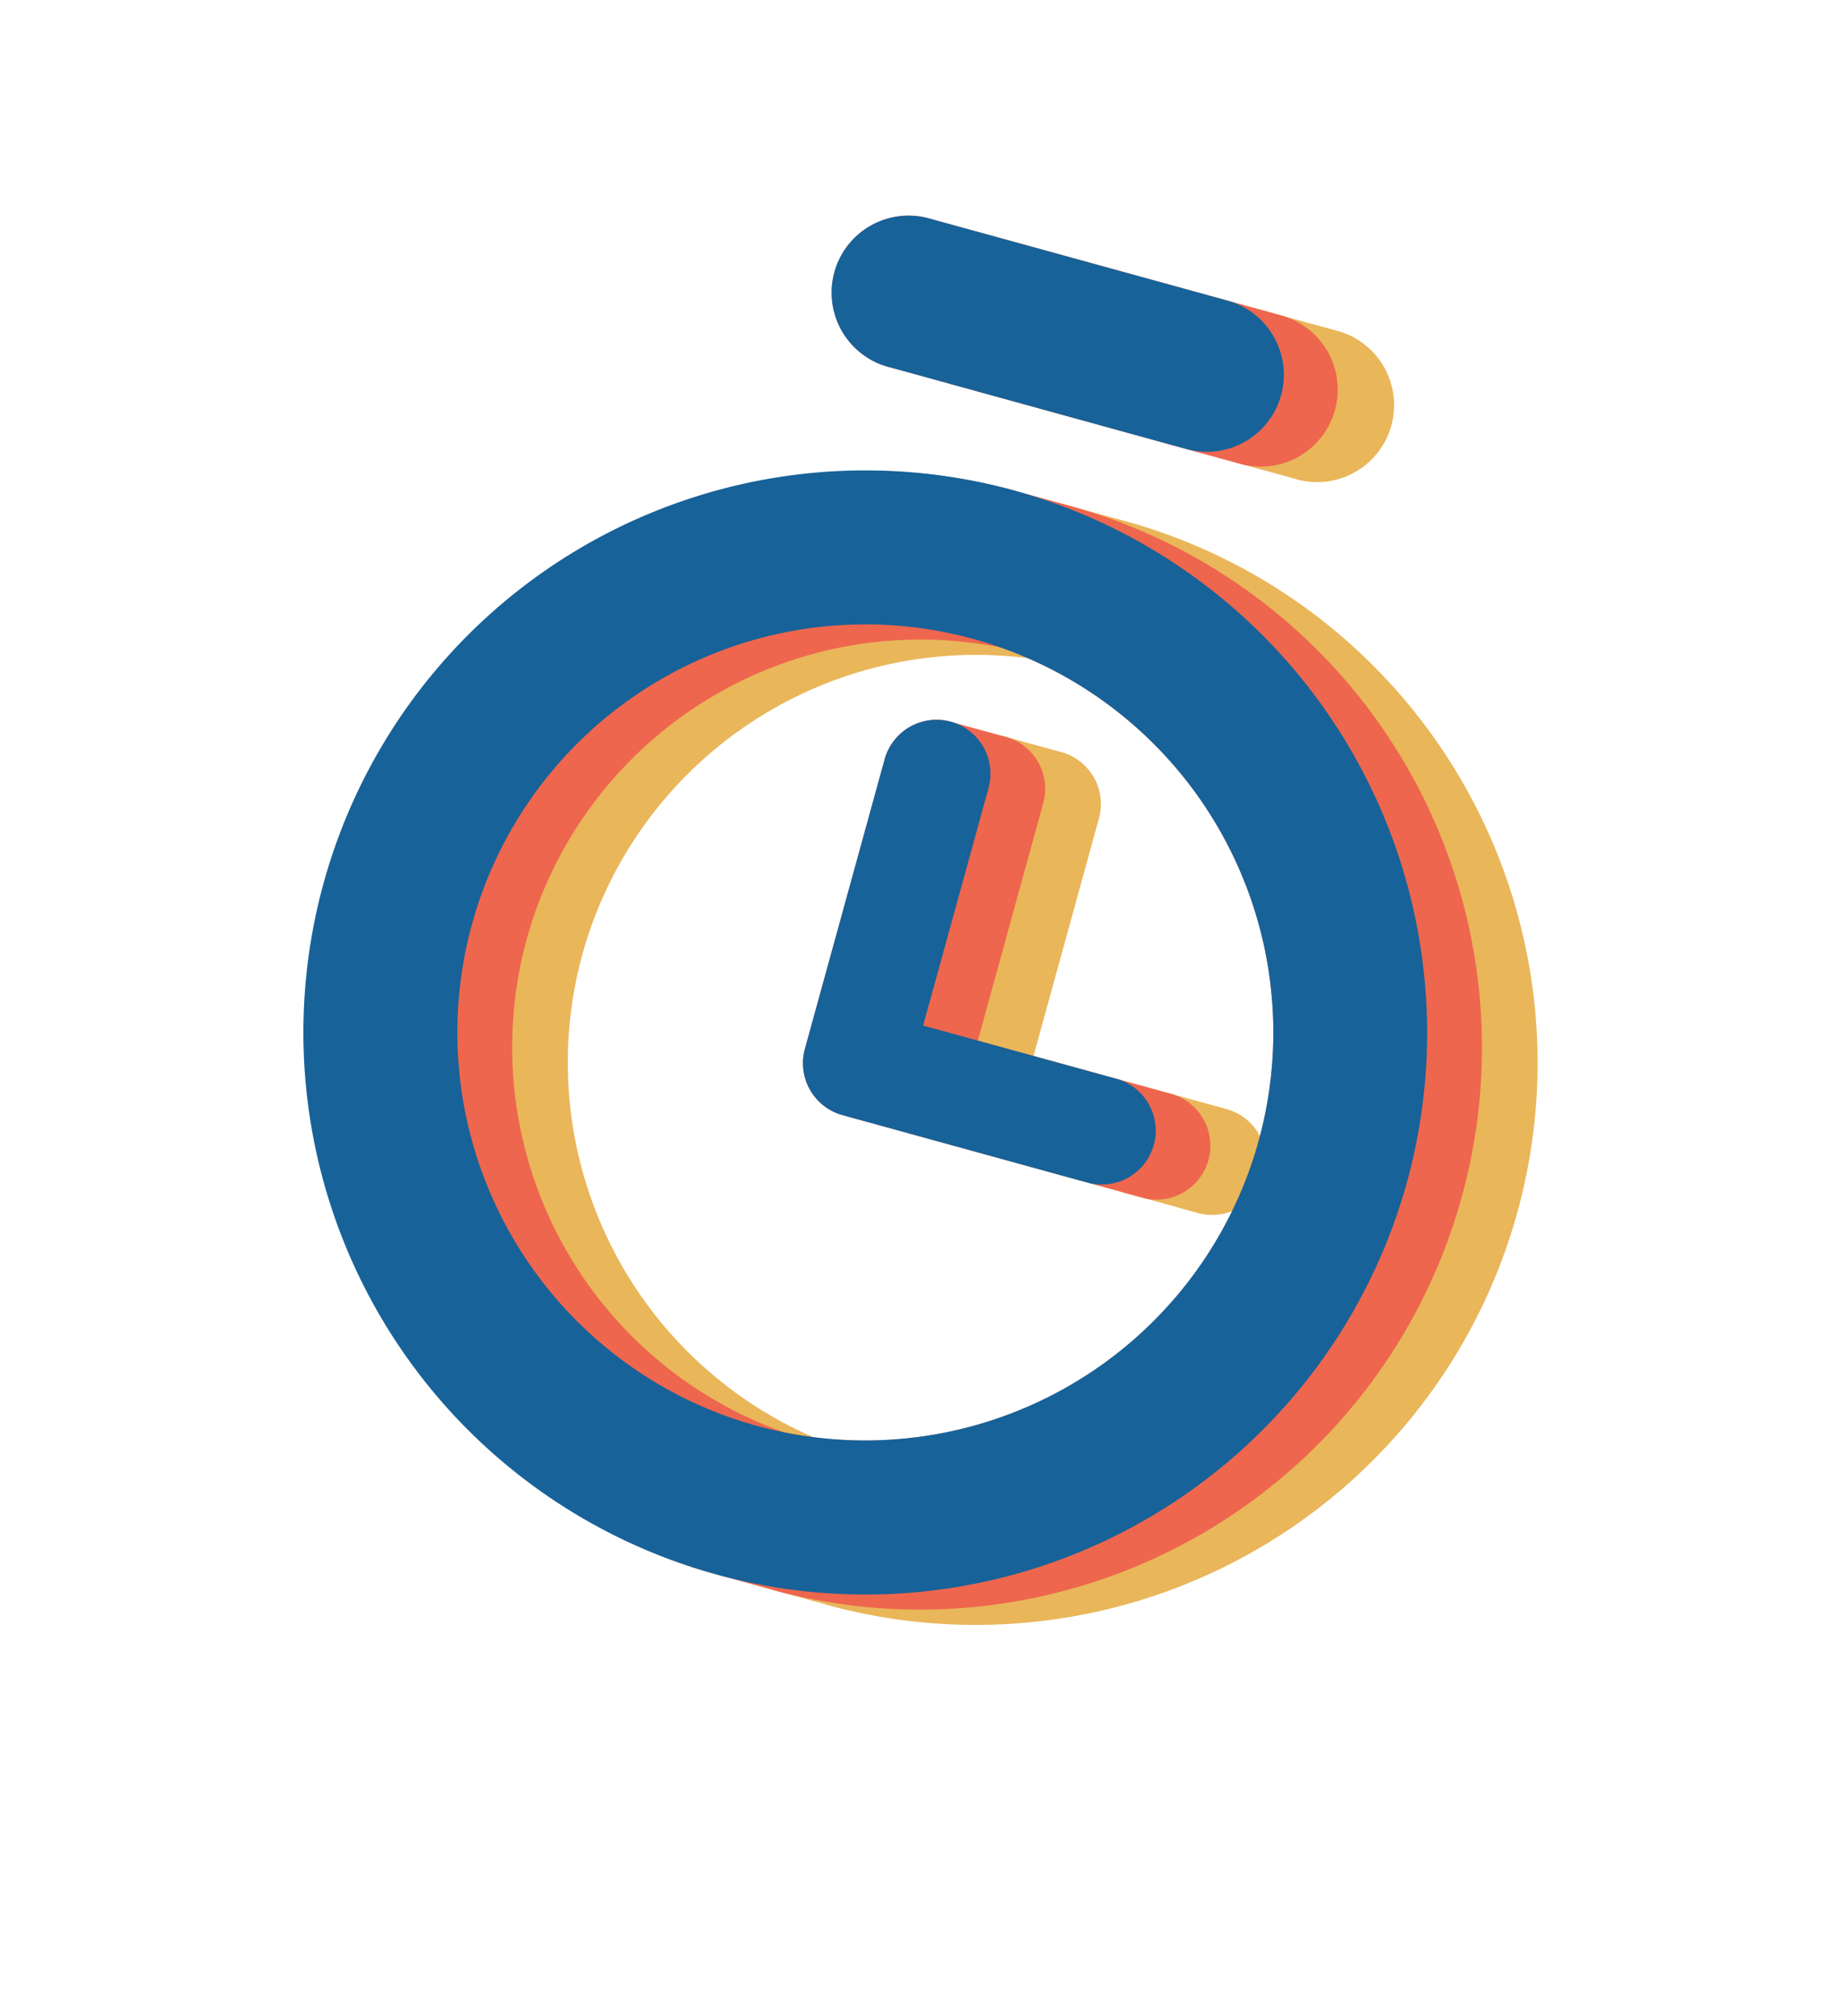
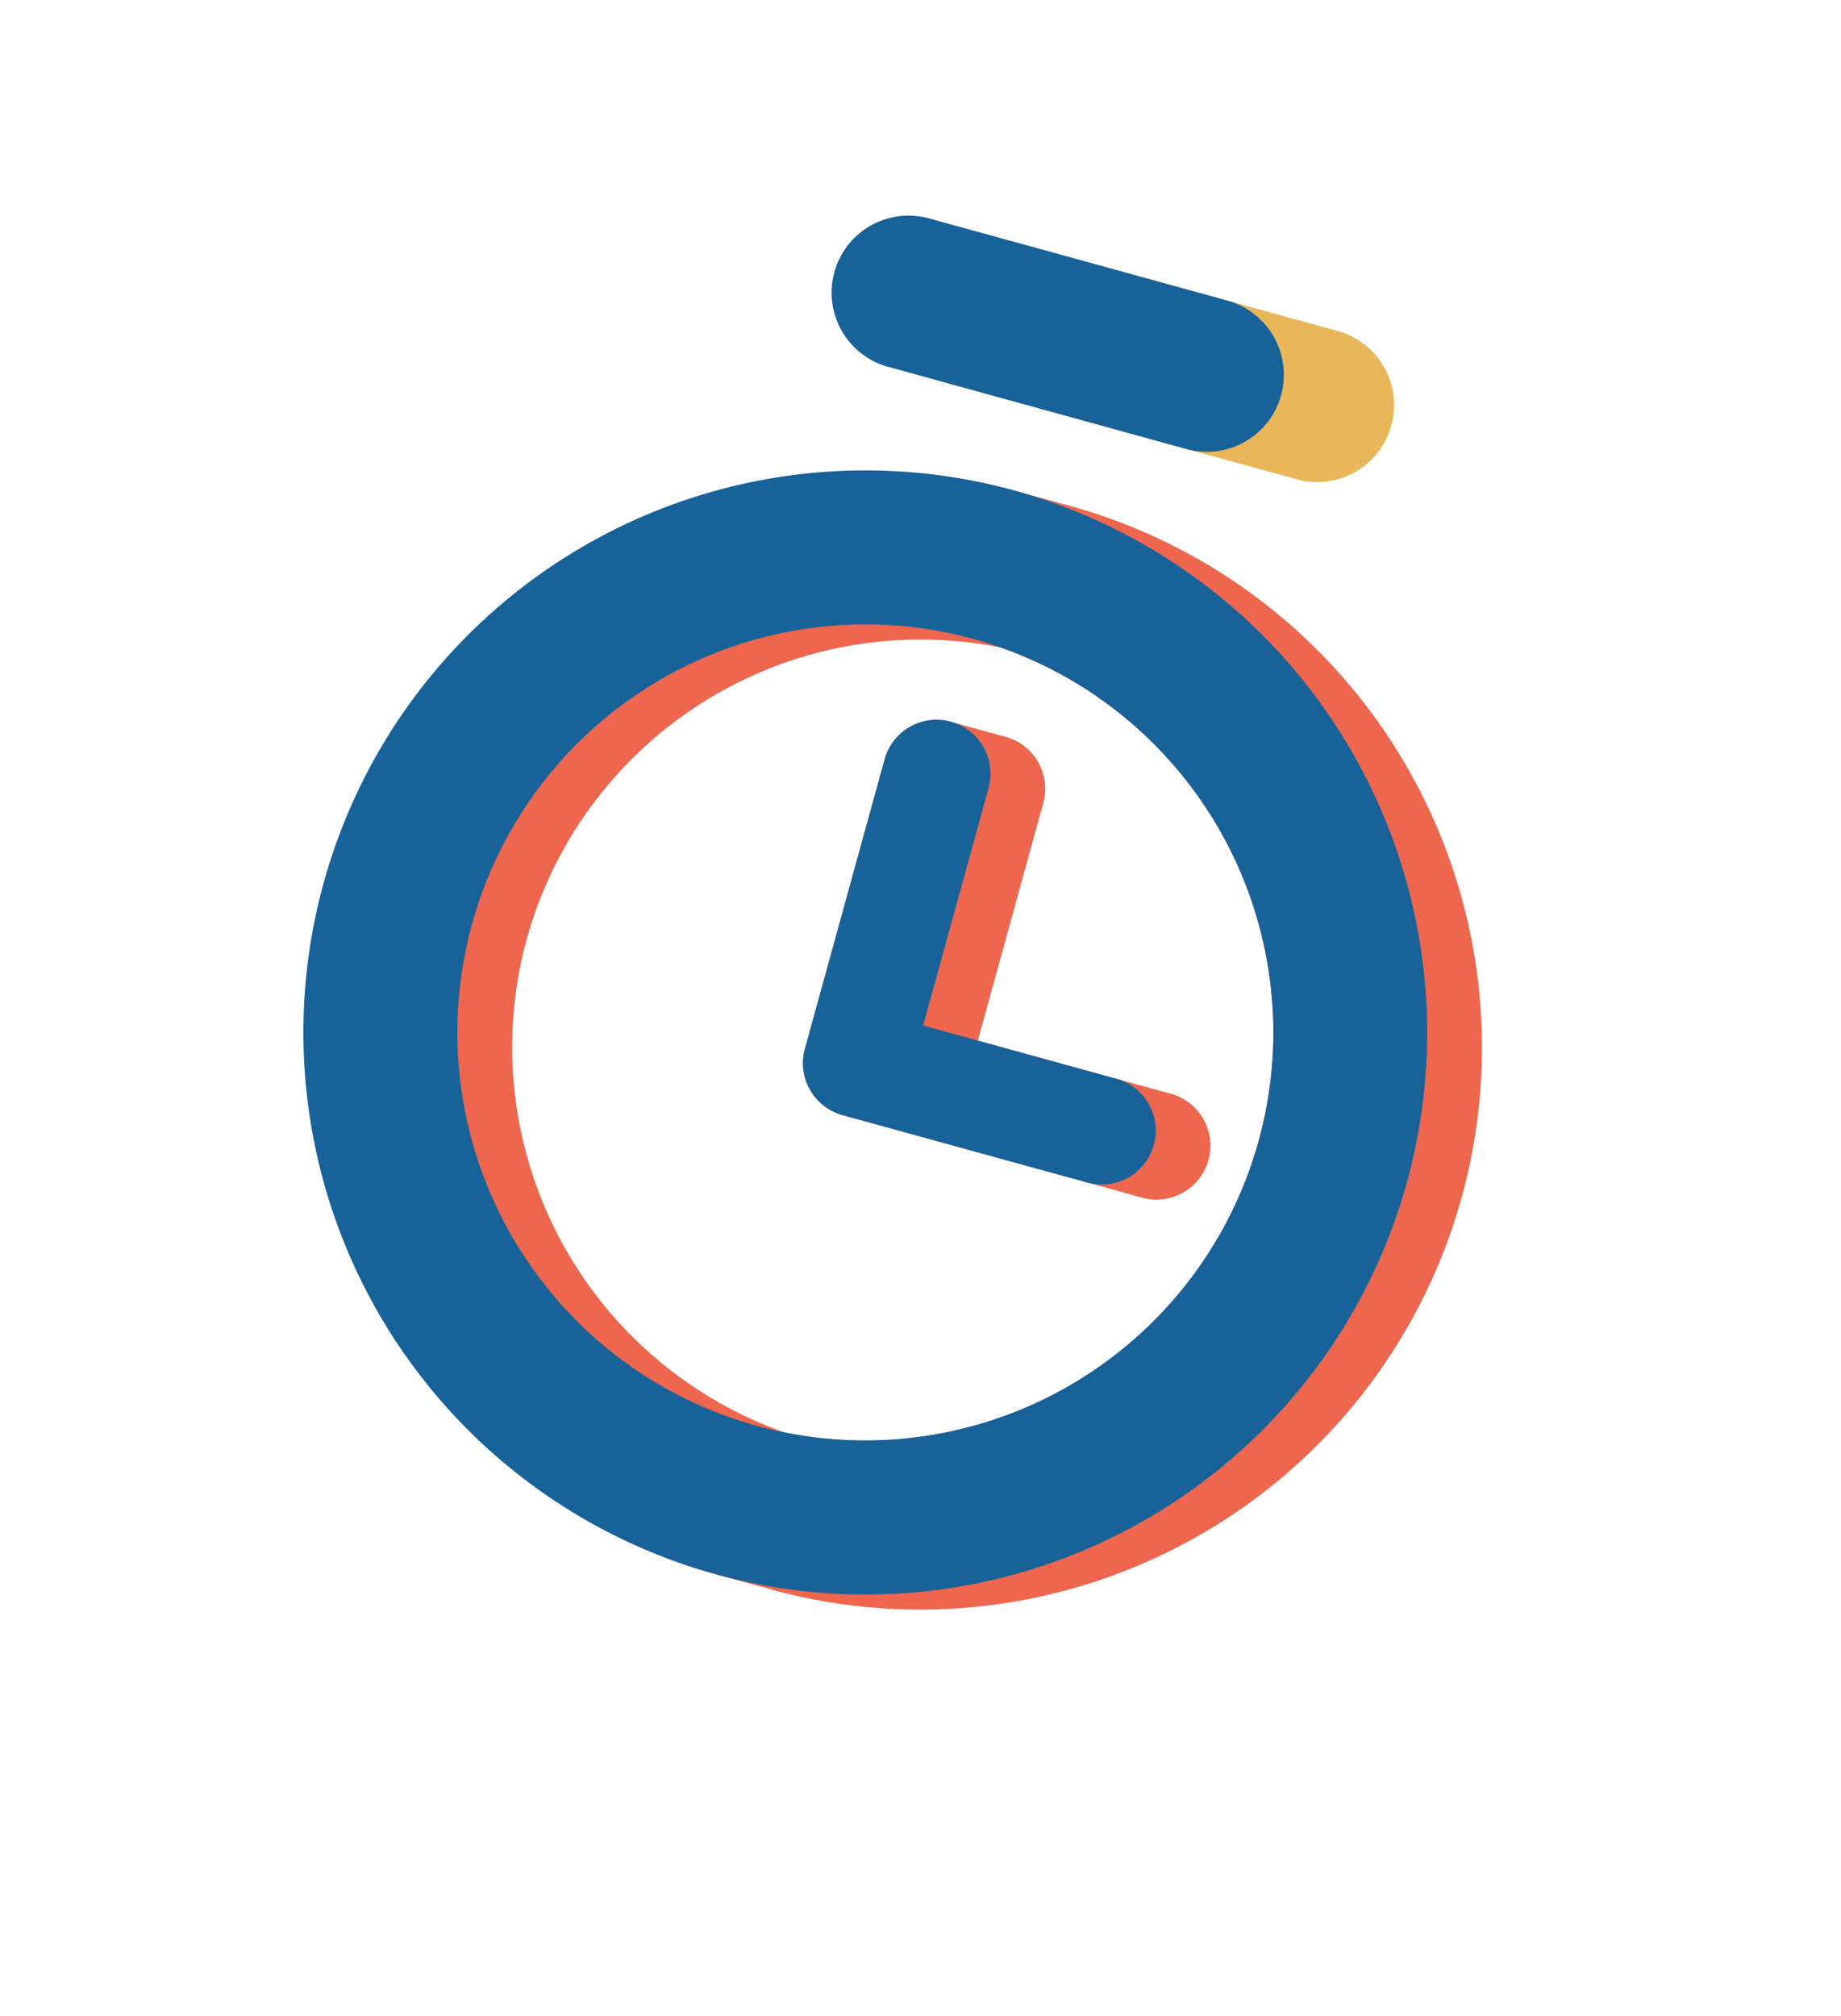
<svg xmlns="http://www.w3.org/2000/svg" width="147.026" height="160.971" viewBox="0 0 147.026 160.971">
  <defs>
    <style>.a{fill:#fff;opacity:0;}.b{fill:#e9b65a;}.c{fill:#ee664e;}.d{fill:#176299;}.e{filter:url(#a);}</style>
    <filter id="a" x="0" y="0" width="147.026" height="160.971" filterUnits="userSpaceOnUse">
      <feOffset dy="7" input="SourceAlpha" />
      <feGaussianBlur stdDeviation="2.5" result="b" />
      <feFlood flood-color="#176299" flood-opacity="0.302" />
      <feComposite operator="in" in2="b" />
      <feComposite in="SourceGraphic" />
    </filter>
  </defs>
  <g transform="translate(-1293.5 -3853.5)">
    <g class="e" transform="matrix(1, 0, 0, 1, 1293.5, 3853.5)">
      <path class="a" d="M211.677,282.617a22.866,22.866,0,0,0-13.312-34.287l-4.441-1.223-4.315-1.188-19.266-5.307-4.441-1.223a23.06,23.06,0,0,0-3.348-.66,22.868,22.868,0,0,0-24.777,16.638q-.306,1.113-.5,2.241a22.633,22.633,0,0,0-.312,4.433,61.583,61.583,0,0,0,2.993,117.848l4.369,1.2.036.009.036.011,4.369,1.2a61.583,61.583,0,0,0,62.908-99.7Z" transform="translate(-87.21 -238.06)" />
    </g>
    <g transform="translate(1206.292 3615.437)">
-       <path class="b" d="M177.042,279.66l-.027-.007-.026-.008-.028-.007-.026-.008-.027-.007-.027-.008-.027-.007-.027-.008-.027-.007-.027-.007-.027-.008-.027-.007-.027-.007-.027-.008-.027-.007-.027-.008-.027-.007-.027-.008-.027-.007-.027-.008-.027-.007-.027-.007-.027-.008-.027-.007-.027-.008-.027-.007-.027-.007-.027-.008-.027-.007-.027-.008-.027-.007-.027-.008-.027-.007-.027-.008-.027-.007-.026-.007-.027-.008-.027-.007-.027-.008-.027-.007-.027-.007-.027-.008-.027-.007-.027-.008-.027-.007-.027-.008-.027-.007-.027-.008-.027-.007-.027-.007-.027-.008-.027-.007-.027-.008-.027-.007-.027-.007-.027-.008-.027-.007-.027-.008-.027-.007-.027-.008-.027-.007-.027-.008-.027-.007-.027-.007-.027-.008-.027-.007-.027-.008-.026-.007-.027-.007-.027-.008-.027-.007-.027-.008-.027-.007-.027-.008-.027-.007-.027-.008-.027-.007-.027-.007-.027-.008-.027-.007-.027-.008-.027-.007-.027-.007-.027-.008-.027-.007-.027-.008-.027-.007-.027-.008-.027-.007-.027-.008-.027-.007-.027-.007-.027-.008-.027-.007-.027-.008-.027-.007-.027-.007-.027-.008-.027-.007-.026-.008-.028-.007-.026-.008-.027-.007-.027-.008-.027-.007-.027-.007-.027-.008-.027-.007-.027-.008-.027-.007-.027-.007-.027-.008-.027-.007-.027-.008-.027-.007-.027-.008-.027-.007-.027-.008-.027-.007-.027-.007-.027-.008-.027-.007-.027-.008-.027-.007-.027-.007-.027-.008-.027-.007-.027-.008-.027-.007-.027-.008-.027-.007-.026-.008-.027-.007-.027-.007-.027-.008-.027-.007-.027-.007-.027-.008-.027-.007-.027-.008-.027-.007-.027-.008-.027-.007-.027-.008-.027-.007-.027-.008-.027-.007-.027-.007-.027-.008-.027-.007-.027-.007-.027-.008-.027-.007-.027-.008-.027-.007-.027-.008-.027-.007-.027-.008-.027-.007-.027-.008-.027-.007-.027-.007a44.876,44.876,0,0,0-23.832,86.531l.027.007.027.008.027.007.027.008.027.007.027.008.027.007.027.008.027.007.027.007.027.008.027.007.027.007.027.008.027.007.027.008.027.007.027.008.027.007.027.008.027.007.027.007.027.008.027.007.027.008.027.007.027.007.027.008.027.007.026.008.028.007.026.008.027.007.027.008.027.007.027.007.027.008.027.007.027.008.027.007.027.007.027.008.027.007.027.008.027.007.027.008.027.007.027.008.027.007.027.007.027.008.027.007.027.008.027.007.027.007.027.008.027.007.027.008.027.007.027.008.027.007.026.008.027.007.027.007.027.008.027.007.027.008.027.007.027.007.027.008.027.007.027.008.027.007.027.008.027.007.027.008.027.007.027.007.027.008.027.007.027.008.027.007.027.007.027.008.027.007.027.008.027.007.027.008.027.007.027.008.027.007.027.007.027.008.026.007.028.008.026.007.027.007.027.008.027.007.027.008.027.007.027.008.027.007.027.008.027.007.027.007.027.008.027.007.027.008.027.007.027.007.027.008.027.007.027.008.027.007.027.008.027.007.027.008.027.007.027.007.027.008.027.007.027.008.027.007.027.007.027.008.027.007.026.008.027.007.027.008.027.007.027.008.027.007.027.007.027.008.027.007.027.008.027.007.027.007.027.008.027.007.027.008.027.007.027.008.027.007.027.008.027.007.027.007.027.008.027.007.027.008.027.007.027.007.027.008.027.007.027.008.027.007.027.008.027.007.026.008.027.007.027.007a44.876,44.876,0,1,0,23.832-86.531Zm-43.328,34.614a32.625,32.625,0,0,1,37.858-23.287,32.583,32.583,0,0,1-17.261,62.674A32.626,32.626,0,0,1,133.714,314.274Z" />
-       <path class="b" d="M181.2,334.454l.054.014.053.015.054.015.054.015.054.015.054.015.054.015.054.014.054.015.054.015.054.015.054.015.054.015.054.015.054.014.054.015.054.015.053.015.054.015.054.015.054.015.054.014.054.015.054.015.054.015.054.015.054.015.054.014.054.015.054.015.054.015a4.3,4.3,0,1,0,2.285-8.3l-.054-.015-.054-.015-.054-.015-.054-.015-.054-.015-.054-.015-.054-.014-.054-.015-.053-.015-.054-.015-.054-.015-.054-.015-.054-.015-.054-.014-.054-.015-.054-.015-.054-.015-.054-.015-.054-.015-.054-.015-.054-.014-.054-.015-.054-.015-.054-.015-.054-.015-.053-.015-.054-.015-.054-.014-.054-.015-.054-.015-.054-.015-.054-.015-.054-.015-.054-.015-.054-.014-.054-.015-.054-.015-.054-.015-.054-.015-.054-.015-.054-.015-.053-.014-.054-.015-.054-.015-.054-.015-.054-.015-.054-.015-.054-.015-.054-.014-.054-.015-.054-.015-.054-.015-.054-.015-.054-.015-.054-.015-.054-.014-.054-.015-.053-.015-.054-.015-.054-.015-.054-.015-.054-.015-.054-.014-.054-.015-.054-.015-.054-.015-.054-.015-.054-.015-.054-.014-.054-.015-.054-.015-.054-.015-.054-.015-.053-.015-.054-.015-.054-.014-.054-.015-.054-.015-.054-.015-.054-.015-.054-.015-11.041-3.041,5.224-18.965a4.3,4.3,0,0,0-3.007-5.292l-.027-.006-.026-.008-.028-.007-.026-.008-.028-.007-.026-.008-.027-.007-.027-.008-.027-.007-.027-.008-.027-.007-.027-.008-.027-.006-.027-.009-.027-.006-.027-.008-.027-.007-.027-.008-.027-.007-.027-.008-.027-.007-.027-.008-.027-.007-.027-.008-.027-.007-.027-.008-.027-.006-.027-.009-.027-.006-.027-.008-.027-.007-.026-.008-.028-.007-.026-.008-.028-.007-.026-.008-.028-.007-.026-.008-.027-.007-.027-.008-.027-.006-.027-.009-.027-.006-.027-.008-.027-.007-.027-.008-.027-.007-.027-.008-.027-.007-.027-.008-.027-.007-.027-.008-.027-.007-.027-.008-.027-.006-.027-.009-.027-.006-.027-.008-.027-.007-.027-.008-.027-.007-.027-.008-.027-.007-.027-.008-.027-.007-.026-.008-.028-.007-.026-.008-.028-.006-.026-.009-.027-.006-.027-.008-.027-.007-.027-.008-.027-.007-.027-.008-.027-.007-.027-.008-.027-.007-.027-.008-.027-.007-.027-.008-.027-.006-.027-.009-.027-.006-.027-.008-.027-.007-.027-.008-.027-.007-.027-.008-.027-.007-.027-.008-.027-.007-.027-.008-.027-.007-.027-.008-.027-.006-.026-.009-.028-.006-.026-.008-.028-.007-.026-.008-.027-.007-.027-.008-.027-.007-.027-.008-.027-.007-.027-.008-.027-.007-.027-.008-.027-.006-.027-.009-.027-.006-.027-.008-.027-.007-.027-.008-.027-.007-.027-.008-.027-.007-.027-.008-.027-.007-.027-.008-.027-.007-.027-.008-.027-.006-.027-.008-.027-.007-.027-.008-.027-.007-.026-.008-.028-.007-.026-.008-.028-.007-.026-.008-.028-.007-.026-.008-.027-.007-.027-.008-.027-.006-.027-.008-.027-.007-.027-.008-.027-.007-.027-.008-.027-.007-.027-.008-.027-.007-.027-.008-.027-.007-.027-.008-.027-.007-.027-.008-.027-.006-.027-.008-.027-.007-.027-.008-.027-.007-.027-.008-.027-.007-.027-.008-.027-.007-.026-.008a4.3,4.3,0,0,0-5.292,3.006l-6.366,23.115a4.3,4.3,0,0,0,3.006,5.291l.054.015.054.015.054.015.054.015.054.014.054.015.054.015.054.015.054.015.054.015.054.014.053.015.054.015.054.015.054.015.054.015.054.015.054.014.054.015.054.015.054.015.054.015.054.015.054.015.054.014.054.015.054.015.053.015.054.015.054.015.054.015.054.014.054.015.054.015.054.015.054.015.054.015.054.015.054.014.054.015.054.015.054.015.054.015.053.015.054.015.054.014.054.015.054.015.054.015.054.015.054.015.054.015.054.014.054.015.054.015.054.015.054.015.054.015.054.015.054.014.053.015.054.015.054.015.054.015.054.015.054.015.054.014.054.015.054.015.054.015.054.015.054.015.054.015.054.014.054.015.053.015.054.015.054.015.054.015.054.015.054.014,15.19,4.184.054.015.054.014.053.015.054.015.054.015.054.015.054.015.054.015.054.014.054.015.054.015.054.015.054.015.054.015.054.015.054.014.054.015.054.015.054.015.053.015.054.015.054.015.054.014.054.015.054.015.054.015.054.015.054.015.054.015.054.014.054.015.054.015.054.015.054.015.054.015.053.015.054.014.054.015.054.015.054.015.054.015.054.015.054.015.054.014.054.015.054.015.054.015.054.015.054.015Z" />
-       <path class="b" d="M162.638,268.59l.054.015.054.015.054.015.054.015.053.014.054.015.054.015.054.015.054.015.054.015.054.015.054.014.054.015.054.015.054.015.054.015.054.015.054.014.054.015.054.015.053.015.054.015.054.015.054.015.054.014.054.015.054.015.054.015.054.015.054.015.054.015.054.014.054.015.054.015.054.015.054.015.054.015.053.015.054.014.054.015.054.015.054.015.054.015.054.015.054.015.054.014.054.015.054.015.054.015.054.015.054.015.054.015.054.014.053.015.054.015.054.015.054.015.054.015.054.015.054.014.054.015.054.015.054.015.054.015.054.015.054.015.054.014.054.015.054.015.053.015.054.015.054.015.054.015.054.014.054.015.054.015.054.015.054.015.054.015.054.015.054.014,19.338,5.326h0l.054.015h0l.054.015h0l.054.015h0l.054.015h0l.054.015h0l.054.015h0l.054.014h0l.053.015h0l.053.015h0l.053.015h0l.054.015h0l.054.015h0l.054.015h0l.054.014h0l.054.015h0l.054.015h0l.054.015h0l.054.015h0l.054.015h0l.054.015h0l.054.014h0l.054.015h0l.054.015h0l.053.015h0l.053.015h0l.054.015h0l.054.014h0l.054.014h0l.054.015h0l.054.015h0l.054.015h0l.054.015h0l.054.015h0l.054.014h0l.054.014h0l.054.015h0l.054.015h0l.054.015h0l.054.015h0l.053.015h0l.053.014h0l.053.015h0l.054.015h0l.054.015h0l.054.015h0l.054.015h0l.054.015h0l.054.014h0l.054.015h0l.054.015h0l.054.015h0l.054.015h0l.054.015h0l.054.015h0l.054.014h0l.053.015h0l.053.015h0l.053.015h0l.054.015h0l.054.015h0l.054.015h0l.054.014h0l.054.015h0l.054.015h0l.054.015h0l.054.015h0l.054.015h0l.054.015h0l.054.014h0l.054.015h0l.054.015h0l.053.015h0l.053.015h0l.053.015h0l.054.015h0l.054.014h0l.054.015h0l.054.015h0l.054.015h0l.054.015h0l.054.015h0a6.148,6.148,0,1,0,3.265-11.854h0l-.054-.015h0l-.054-.015h0l-.054-.015h0l-.054-.014h0l-.054-.015h0l-.054-.015h0l-.054-.015h0l-.054-.015h0l-.054-.015h0l-.054-.015h0l-.054-.014h0l-.054-.015h0l-.053-.015h0l-.053-.015h0l-.053-.015h0l-.054-.015h0l-.054-.014h0l-.054-.014h0l-.054-.015h0l-.054-.015h0l-.054-.015h0l-.054-.015h0l-.054-.015h0l-.054-.014h0l-.054-.014h0l-.054-.015h0l-.054-.015h0l-.054-.015h0l-.054-.015h0l-.053-.015h0l-.053-.014h0l-.054-.014h0l-.054-.015h0l-.054-.015h0l-.054-.015h0l-.054-.015h0l-.054-.015h0l-.054-.014h0l-.054-.015h0l-.054-.015h0l-.054-.015h0l-.054-.015h0l-.054-.015h0l-.054-.015h0l-.053-.014h0l-.053-.015h0l-.053-.015h0l-.054-.015h0l-.054-.015h0l-.054-.015h0l-.054-.015h0l-.054-.014h0l-.054-.015h0l-.054-.015h0l-.054-.015h0l-.054-.015h0l-.054-.015h0l-.054-.015h0l-.054-.014h0l-.054-.015h0l-.054-.015h0l-.053-.015h0l-.053-.015h0l-.053-.015h0l-.054-.015h0l-.054-.014h0l-.054-.015h0l-.054-.015h0l-.054-.015h0l-.054-.015h0l-.054-.015h0l-.054-.015h0l-.054-.014h0l-.054-.015h0l-.054-.015h0l-.054-.015h0l-.054-.015h0l-.053-.015h0l-.053-.015h0l-.054-.014h0l-.054-.015h0l-19.339-5.326-.053-.015-.054-.015-.054-.015-.054-.015-.054-.015-.054-.014-.054-.015-.054-.015-.054-.015-.054-.015-.054-.015-.054-.015-.054-.014-.054-.015-.054-.015-.054-.015-.053-.015-.054-.015-.054-.015-.054-.014-.054-.015-.054-.015-.054-.015-.054-.015-.054-.015-.054-.015-.054-.014-.054-.015-.054-.015-.054-.015-.054-.015-.054-.015-.054-.015-.053-.014-.054-.015-.054-.015-.054-.015-.054-.015-.054-.015-.054-.015-.054-.014-.054-.015-.054-.015-.054-.015-.054-.015-.054-.015-.054-.014-.054-.015-.054-.015-.053-.015-.054-.015-.054-.015-.054-.015-.054-.014-.054-.015-.054-.015-.054-.015-.054-.015-.054-.015-.054-.015-.054-.014-.054-.015-.054-.015-.054-.015-.054-.015-.053-.015-.054-.015-.054-.014-.054-.015-.054-.015-.054-.015-.054-.015-.054-.015-.054-.015-.054-.014-.054-.015-.054-.015-.054-.015-.054-.015-.054-.015-.054-.015a6.148,6.148,0,1,0-3.264,11.854Z" />
+       <path class="b" d="M162.638,268.59l.054.015.054.015.054.015.054.015.053.014.054.015.054.015.054.015.054.015.054.015.054.015.054.014.054.015.054.015.054.015.054.015.054.015.054.014.054.015.054.015.053.015.054.015.054.015.054.015.054.014.054.015.054.015.054.015.054.015.054.015.054.015.054.014.054.015.054.015.054.015.054.015.054.015.053.015.054.014.054.015.054.015.054.015.054.015.054.015.054.015.054.014.054.015.054.015.054.015.054.015.054.015.054.015.054.014.053.015.054.015.054.015.054.015.054.015.054.015.054.014.054.015.054.015.054.015.054.015.054.015.054.015.054.014.054.015.054.015.053.015.054.015.054.015.054.015.054.014.054.015.054.015.054.015.054.015.054.015.054.015.054.014,19.338,5.326h0l.054.015h0l.054.015h0l.054.015h0l.054.015h0l.054.015h0l.054.015h0l.054.014h0l.053.015h0l.053.015h0l.053.015h0l.054.015h0l.054.015h0l.054.015h0l.054.014h0l.054.015h0l.054.015h0l.054.015h0l.054.015h0l.054.015h0l.054.015h0l.054.014h0l.054.015h0l.054.015h0l.053.015h0l.053.015h0l.054.015h0l.054.014h0l.054.014h0l.054.015h0l.054.015h0l.054.015h0l.054.015h0l.054.015h0l.054.014h0l.054.014h0l.054.015h0l.054.015h0l.054.015h0l.054.015h0l.053.015h0l.053.014h0l.053.015h0l.054.015h0l.054.015h0l.054.015h0l.054.015h0l.054.015h0l.054.014h0l.054.015h0l.054.015h0l.054.015h0l.054.015h0l.054.015h0l.054.015h0l.054.014h0l.053.015h0l.053.015h0l.053.015h0l.054.015h0l.054.015h0l.054.015h0l.054.014h0l.054.015h0l.054.015h0l.054.015h0l.054.015h0l.054.015h0l.054.015h0l.054.014h0l.054.015h0l.054.015h0l.053.015h0l.053.015h0l.053.015h0l.054.015h0l.054.014h0l.054.015h0l.054.015h0l.054.015h0l.054.015h0l.054.015h0a6.148,6.148,0,1,0,3.265-11.854h0l-.054-.015h0l-.054-.015h0l-.054-.015h0l-.054-.014h0l-.054-.015h0l-.054-.015h0l-.054-.015h0l-.054-.015h0l-.054-.015h0l-.054-.015h0l-.054-.014h0l-.054-.015h0l-.053-.015h0l-.053-.015h0l-.053-.015h0l-.054-.015h0l-.054-.014h0l-.054-.014h0l-.054-.015h0l-.054-.015h0l-.054-.015h0l-.054-.015h0l-.054-.015h0l-.054-.014h0l-.054-.014h0l-.054-.015h0l-.054-.015h0l-.054-.015h0l-.054-.015h0l-.053-.015h0l-.053-.014h0l-.054-.014h0l-.054-.015h0l-.054-.015h0l-.054-.015h0l-.054-.015h0l-.054-.015h0l-.054-.014h0l-.054-.015h0l-.054-.015h0l-.054-.015h0l-.054-.015h0l-.054-.015h0l-.054-.015h0l-.053-.014h0l-.053-.015h0l-.053-.015h0l-.054-.015h0l-.054-.015h0l-.054-.015h0l-.054-.015h0l-.054-.014h0l-.054-.015h0l-.054-.015h0l-.054-.015h0l-.054-.015h0l-.054-.015h0l-.054-.015h0l-.054-.014h0l-.054-.015h0l-.054-.015h0l-.053-.015h0l-.053-.015h0l-.053-.015h0l-.054-.015h0l-.054-.014h0l-.054-.015h0l-.054-.015h0l-.054-.015h0l-.054-.015h0l-.054-.015h0l-.054-.015h0l-.054-.014h0l-.054-.015h0l-.054-.015h0l-.054-.015h0l-.054-.015h0l-.053-.015h0l-.053-.015h0l-.054-.014h0l-.054-.015l-19.339-5.326-.053-.015-.054-.015-.054-.015-.054-.015-.054-.015-.054-.014-.054-.015-.054-.015-.054-.015-.054-.015-.054-.015-.054-.015-.054-.014-.054-.015-.054-.015-.054-.015-.053-.015-.054-.015-.054-.015-.054-.014-.054-.015-.054-.015-.054-.015-.054-.015-.054-.015-.054-.015-.054-.014-.054-.015-.054-.015-.054-.015-.054-.015-.054-.015-.054-.015-.053-.014-.054-.015-.054-.015-.054-.015-.054-.015-.054-.015-.054-.015-.054-.014-.054-.015-.054-.015-.054-.015-.054-.015-.054-.015-.054-.014-.054-.015-.054-.015-.053-.015-.054-.015-.054-.015-.054-.015-.054-.014-.054-.015-.054-.015-.054-.015-.054-.015-.054-.015-.054-.015-.054-.014-.054-.015-.054-.015-.054-.015-.054-.015-.053-.015-.054-.015-.054-.014-.054-.015-.054-.015-.054-.015-.054-.015-.054-.015-.054-.015-.054-.014-.054-.015-.054-.015-.054-.015-.054-.015-.054-.015-.054-.015a6.148,6.148,0,1,0-3.264,11.854Z" />
      <path class="c" d="M172.6,278.437l-.027-.008-.027-.007-.027-.008-.027-.007-.027-.007-.027-.008-.027-.007-.027-.008-.027-.007-.027-.008-.027-.007-.027-.008-.027-.007-.027-.007-.027-.008-.027-.007-.027-.008-.027-.007-.027-.007-.027-.008-.027-.007-.027-.008-.027-.007-.027-.008-.027-.007-.027-.008-.027-.007-.027-.007-.027-.008-.026-.007-.027-.008-.027-.007-.027-.007-.027-.008-.027-.007-.027-.008-.027-.007-.027-.008-.027-.007-.027-.008-.027-.007-.027-.007-.027-.008-.027-.007-.027-.007-.027-.008-.027-.007-.027-.008-.027-.007-.027-.008-.027-.007-.027-.008-.027-.007-.027-.008-.027-.007-.027-.007-.027-.008-.027-.007-.027-.007-.027-.008-.027-.007-.026-.008-.027-.007-.027-.008-.027-.007-.027-.008-.027-.007-.027-.008-.027-.007-.027-.007-.027-.008-.027-.007-.027-.007-.027-.008-.027-.007-.027-.008-.027-.007-.027-.008-.027-.007-.027-.008-.027-.007-.027-.007-.027-.008-.027-.007-.027-.008-.027-.007-.027-.007-.027-.008-.027-.007-.027-.008-.027-.007-.027-.008-.027-.007-.026-.008-.028-.007-.026-.007-.027-.008-.027-.007-.027-.008-.027-.007-.027-.007-.027-.008-.027-.007-.027-.008-.027-.007-.027-.008-.027-.007-.027-.008-.027-.007-.027-.007-.027-.008-.027-.007-.027-.008-.027-.007-.027-.007-.027-.008-.027-.007-.027-.008-.027-.007-.027-.008-.027-.007-.027-.008-.027-.007-.027-.007-.027-.008-.026-.007-.027-.008-.027-.007-.027-.007-.027-.008-.027-.007-.027-.008-.027-.007-.027-.008-.027-.007-.027-.008-.027-.007-.027-.007-.027-.008-.027-.007-.027-.008-.027-.007-.027-.007-.027-.008-.027-.007-.027-.008-.027-.007-.027-.008-.027-.007-.027-.008-.027-.007-.027-.007-.027-.008-.027-.007-.027-.008-.027-.007-.027-.007-.026-.008-.028-.007-.026-.008-.027-.007-.027-.008A44.877,44.877,0,0,0,144.4,363.765l.027.007.027.008.027.007.026.007.027.008.027.007.027.008.027.007.027.007.027.008.027.007.027.008.027.007.027.008.027.007.027.008.027.007.027.007.027.008.027.007.027.008.027.007.027.007.027.008.027.007.027.008.027.007.027.008.027.007.027.008.027.007.027.007.027.008.027.007.027.008.026.007.028.007.026.008.027.007.027.008.027.007.027.008.027.007.027.008.027.007.027.007.027.008.027.007.027.008.027.007.027.007.027.008.027.007.027.008.027.007.027.008.027.007.027.008.027.007.027.007.027.008.027.007.027.008.027.007.027.007.027.008.027.007.026.008.027.007.027.008.027.007.027.008.027.007.027.007.027.008.027.007.027.008.027.007.027.007.027.008.027.007.027.008.027.007.027.008.027.007.027.008.027.007.027.007.027.008.027.007.027.008.027.007.027.007.027.008.027.007.027.008.027.007.027.008.027.007.026.008.028.007.026.007.027.008.027.007.027.007.027.008.027.007.027.008.027.007.027.008.027.007.027.008.027.007.027.008.027.007.027.007.027.008.027.007.027.007.027.008.027.007.027.008.027.007.027.008.027.007.027.008.027.007.027.007.027.008.027.007.027.008.027.007.027.007.026.008.027.007.027.008.027.007.027.008.027.007.027.008.027.007.027.007.027.008.027.007.027.008.027.007.027.007.027.008.027.007.027.008.027.007.027.008.027.007.027.008.027.007.027.007.027.008.027.007.027.008.027.007.027.007.027.008A44.876,44.876,0,0,0,172.6,278.437Zm-43.329,34.614a32.626,32.626,0,0,1,37.859-23.287,32.582,32.582,0,0,1-17.261,62.673A32.624,32.624,0,0,1,129.272,313.051Z" />
      <path class="c" d="M176.753,333.23l.054.015.054.015.054.015.054.015.053.014.054.015.054.015.054.015.054.015.054.015.054.015.054.014.054.015.054.015.054.015.054.015.054.015.054.015.054.014.054.015.054.015.053.015.054.015.054.015.054.015.054.014.054.015.054.015.054.015.054.015.054.015a4.3,4.3,0,0,0,2.285-8.3l-.054-.015-.054-.015-.054-.014-.054-.015-.054-.015-.053-.015-.054-.015-.054-.015-.054-.015-.054-.014-.054-.015-.054-.015-.054-.015-.054-.015-.054-.015-.054-.014-.054-.015-.054-.015-.054-.015-.054-.015-.054-.015-.054-.015-.053-.014-.054-.015-.054-.015-.054-.015-.054-.015-.054-.015-.054-.015-.054-.014-.054-.015-.054-.015-.054-.015-.054-.015-.054-.015-.054-.015-.054-.014-.054-.015-.053-.015-.054-.015-.054-.015-.054-.015-.054-.015-.054-.014-.054-.015-.054-.015-.054-.015-.054-.015-.054-.015-.054-.015-.054-.014-.054-.015-.054-.015-.054-.015-.053-.015-.054-.015-.054-.015-.054-.014-.054-.015-.054-.015-.054-.015-.054-.015-.054-.015-.054-.015-.054-.014-.054-.015-.054-.015-.054-.015-.054-.015-.054-.015-.053-.015-.054-.014-.054-.015-.054-.015-.054-.015-.054-.015-.054-.015-.054-.015-.054-.014-.054-.015-.054-.015L165.3,321.149l5.224-18.966a4.3,4.3,0,0,0-3.006-5.291l-.027-.007-.027-.008-.027-.007-.027-.008-.027-.006-.027-.009-.027-.006-.027-.008-.027-.007-.027-.008-.027-.007-.027-.008-.027-.007-.027-.008-.027-.007-.027-.008-.027-.007-.027-.008-.027-.006-.027-.008-.027-.007-.027-.008-.027-.007-.027-.008-.027-.007-.026-.008-.028-.007-.026-.008-.028-.007-.026-.008-.028-.007-.026-.008-.027-.006-.027-.008-.027-.007-.027-.008-.027-.007-.027-.008-.027-.007-.027-.008-.027-.007-.027-.008-.027-.007-.027-.008-.027-.007-.027-.008-.027-.006-.027-.008-.027-.007-.027-.008-.027-.007-.027-.008-.027-.007-.027-.008-.027-.007-.027-.008-.027-.007-.027-.008-.027-.006-.026-.009-.028-.006-.026-.008-.028-.007-.026-.008-.027-.007-.027-.008-.027-.007-.027-.008-.027-.007-.027-.008-.027-.007-.027-.008-.027-.006-.027-.009-.027-.006-.027-.008-.027-.007-.027-.008-.027-.007-.027-.008-.027-.007-.027-.008-.027-.007-.027-.008-.027-.007-.027-.008-.027-.006-.027-.009-.027-.006-.027-.008-.027-.007-.026-.008-.028-.007-.026-.008-.028-.007-.026-.008-.027-.007-.027-.008-.027-.007-.027-.008-.027-.006-.027-.009-.027-.006-.027-.008-.027-.007-.027-.008-.027-.007-.027-.008-.027-.007-.027-.008-.027-.007-.027-.008-.027-.007-.027-.008-.027-.006-.027-.009-.027-.006-.027-.008-.027-.007-.027-.008-.027-.007-.027-.008-.027-.007-.026-.008-.028-.007-.026-.008-.028-.007-.026-.008-.027-.006-.027-.009-.027-.006-.027-.008-.027-.007-.027-.008-.027-.007-.027-.008-.027-.007-.027-.008-.027-.007-.027-.008-.027-.007-.027-.008-.027-.006-.027-.009-.027-.006-.027-.008-.027-.007-.027-.008-.027-.007-.027-.008-.027-.007-.027-.008-.027-.007-.027-.008-.027-.007-.026-.008-.028-.006-.026-.009-.028-.006-.026-.008-.028-.007-.026-.008a4.3,4.3,0,0,0-5.292,3.006l-6.366,23.114A4.3,4.3,0,0,0,154.5,327.1l.054.015.054.014.054.015.054.015.054.015.054.015.054.015.054.015.054.014.054.015.054.015.054.015.054.015.054.015.053.015.054.014.054.015.054.015.054.015.054.015.054.015.054.015.054.014.054.015.054.015.054.015.054.015.054.015.054.015.054.014.053.015.054.015.054.015.054.015.054.015.054.015.054.014.054.015.054.015.054.015.054.015.054.015.054.015.054.014.054.015.054.015.053.015.054.015.054.015.054.015.054.014.054.015.054.015.054.015.054.015.054.015.054.015.054.014.054.015.054.015.054.015.054.015.054.015.053.014.054.015.054.015.054.015.054.015.054.015.054.015.054.014.054.015.054.015.054.015.054.015.054.015.054.015.054.014.053.015.054.015.054.015,15.19,4.183.054.015.054.015.054.015.054.015.054.015.053.015.054.014.054.015.054.015.054.015.054.015.054.015.054.015.054.014.054.015.054.015.054.015.054.015.054.015.054.015.054.014.054.015.053.015.054.015.054.015.054.015.054.015.054.014.054.015.054.015.054.015.054.015.054.015.054.015.054.014.054.015.054.015.054.015.053.015.054.015.054.015.054.014.054.015.054.015.054.015.054.015.054.015.054.014.054.015Z" />
-       <path class="c" d="M158.2,267.367l.054.015.054.014.054.015.054.015.054.015.054.015.054.015.053.015.054.014.054.015.054.015.054.015.054.015.054.015.054.015.054.014.054.015.054.015.054.015.054.015.054.015.054.015.054.014.054.015.053.015.054.015.054.015.054.015.054.015.054.014.054.015.054.015.054.015.054.015.054.015.054.015.054.014.054.015.054.015.054.015.053.015.054.015.054.015.054.014.054.015.054.015.054.015.054.015.054.015.054.015.054.014.054.015.054.015.054.015.054.015.054.015.053.015.054.014.054.015.054.015.054.015.054.015.054.015.054.015.054.014.054.015.054.015.054.015.054.015.054.015.054.014.054.015.053.015.054.015.054.015.054.015.054.015.054.014.054.015.054.015.054.015L181.9,273.9h0l.054.015h0l.054.015h0l.054.015h0l.054.014h0l.054.015h0l.054.015h0l.054.015h0l.054.015h0l.054.015h0l.054.015h0l.053.014h0l.053.015h0l.053.015h0l.054.015h0l.054.015h0l.054.015h0l.054.015h0l.054.014h0l.054.015h0l.054.015h0l.054.015h0l.054.015h0l.054.015h0l.054.015h0l.054.014h0l.054.015h0l.053.015h0l.053.015h0l.054.015h0l.054.015h0l.054.015h0l.054.014h0l.054.015h0l.054.015h0l.054.015h0l.054.015h0l.054.015h0l.054.015h0l.054.014h0l.054.015h0l.054.015h0l.054.015h0l.053.015h0l.053.015h0l.053.015h0l.054.014h0l.054.015h0l.054.015h0l.054.015h0l.054.015h0l.054.015h0l.054.015h0l.054.014h0l.054.015h0l.054.015h0l.054.015h0l.054.015h0l.054.015h0l.053.015h0l.053.014h0l.053.015h0l.054.015h0l.054.015h0l.054.015h0l.054.015h0l.054.015h0l.054.014h0l.054.015h0l.054.015h0l.054.015h0l.054.015h0l.054.015h0l.054.014h0l.054.014h0l.053.015h0l.053.015h0l.053.015h0l.054.015h0l.054.015h0l.054.014h0l.054.014h0a6.147,6.147,0,1,0,3.265-11.853h0l-.054-.015h0l-.054-.015h0l-.054-.015h0l-.054-.015h0l-.054-.015h0l-.054-.014h0l-.054-.015h0l-.054-.015h0l-.054-.015h0L189,263.1h0l-.053-.015h0l-.053-.015h0l-.054-.014h0l-.054-.015h0l-.054-.015h0l-.054-.015h0l-.054-.015h0l-.054-.015h0l-.054-.015h0l-.054-.014h0l-.054-.015h0l-.054-.015h0l-.054-.015h0l-.054-.015h0l-.054-.015h0l-.054-.015h0l-.053-.014h0l-.053-.015h0l-.054-.015h0l-.054-.015h0l-.054-.015h0l-.054-.015h0l-.054-.015h0l-.054-.014h0l-.054-.015h0l-.054-.015h0l-.054-.015h0l-.054-.015h0l-.054-.015h0l-.054-.015h0l-.054-.014h0l-.053-.015h0l-.053-.015h0l-.053-.015h0l-.054-.015h0l-.054-.015h0l-.054-.014h0l-.054-.014h0l-.054-.015h0l-.054-.015h0l-.054-.015h0l-.054-.015h0l-.054-.015h0l-.054-.014h0l-.054-.014h0l-.054-.015h0l-.054-.015h0l-.054-.015h0l-.053-.015h0l-.053-.015h0l-.054-.014h0l-.054-.014h0l-.054-.015h0l-.054-.015h0l-.054-.015h0l-.054-.015h0l-.054-.015h0l-.054-.014h0l-.054-.015h0l-.054-.015h0l-.054-.015h0l-.054-.015h0l-.054-.015h0l-.054-.015h0l-.053-.014h0l-.053-.015h0l-.054-.015h0l-.054-.015h0l-.054-.015h0l-.054-.015h0l-.054-.015h0l-19.338-5.326-.054-.014-.054-.015-.054-.015-.054-.015-.054-.015-.054-.015-.054-.015-.054-.014-.054-.015-.054-.015-.054-.015-.054-.015-.054-.015-.053-.015-.054-.014-.054-.015-.054-.015-.054-.015-.054-.015-.054-.015-.054-.015-.054-.014-.054-.015-.054-.015-.054-.015-.054-.015-.054-.015-.054-.015-.054-.014-.053-.015-.054-.015-.054-.015-.054-.015-.054-.015-.054-.015-.054-.014-.054-.015-.054-.015-.054-.015-.054-.015-.054-.015-.054-.015-.054-.014-.054-.015-.054-.015-.054-.015-.053-.015-.054-.015-.054-.015-.054-.014-.054-.015-.054-.015-.054-.015-.054-.015-.054-.015-.054-.015-.054-.014-.054-.015-.054-.015-.054-.015-.054-.015-.054-.015-.053-.015-.054-.014-.054-.015-.054-.015-.054-.015-.054-.015-.054-.015-.054-.015-.054-.014-.054-.015-.054-.015-.054-.015-.054-.015-.054-.015-.054-.014-.054-.015-.053-.015-.054-.015-.054-.015a6.148,6.148,0,1,0-3.265,11.854Z" />
      <path class="d" d="M168.232,277.233a44.877,44.877,0,1,0,31.349,55.182A44.928,44.928,0,0,0,168.232,277.233Zm-20.568,74.678a32.582,32.582,0,1,1,40.064-22.761A32.618,32.618,0,0,1,147.664,351.911Z" />
      <path class="d" d="M176.341,324.19l-15.41-4.244,5.224-18.966a4.3,4.3,0,0,0-8.3-2.285l-6.366,23.114A4.3,4.3,0,0,0,154.5,327.1l19.559,5.386a4.3,4.3,0,0,0,2.285-8.3Z" />
      <path class="d" d="M158.2,267.367,181.9,273.9h0a6.148,6.148,0,1,0,3.265-11.854h0l-23.707-6.529a6.148,6.148,0,1,0-3.265,11.854Z" />
    </g>
  </g>
</svg>